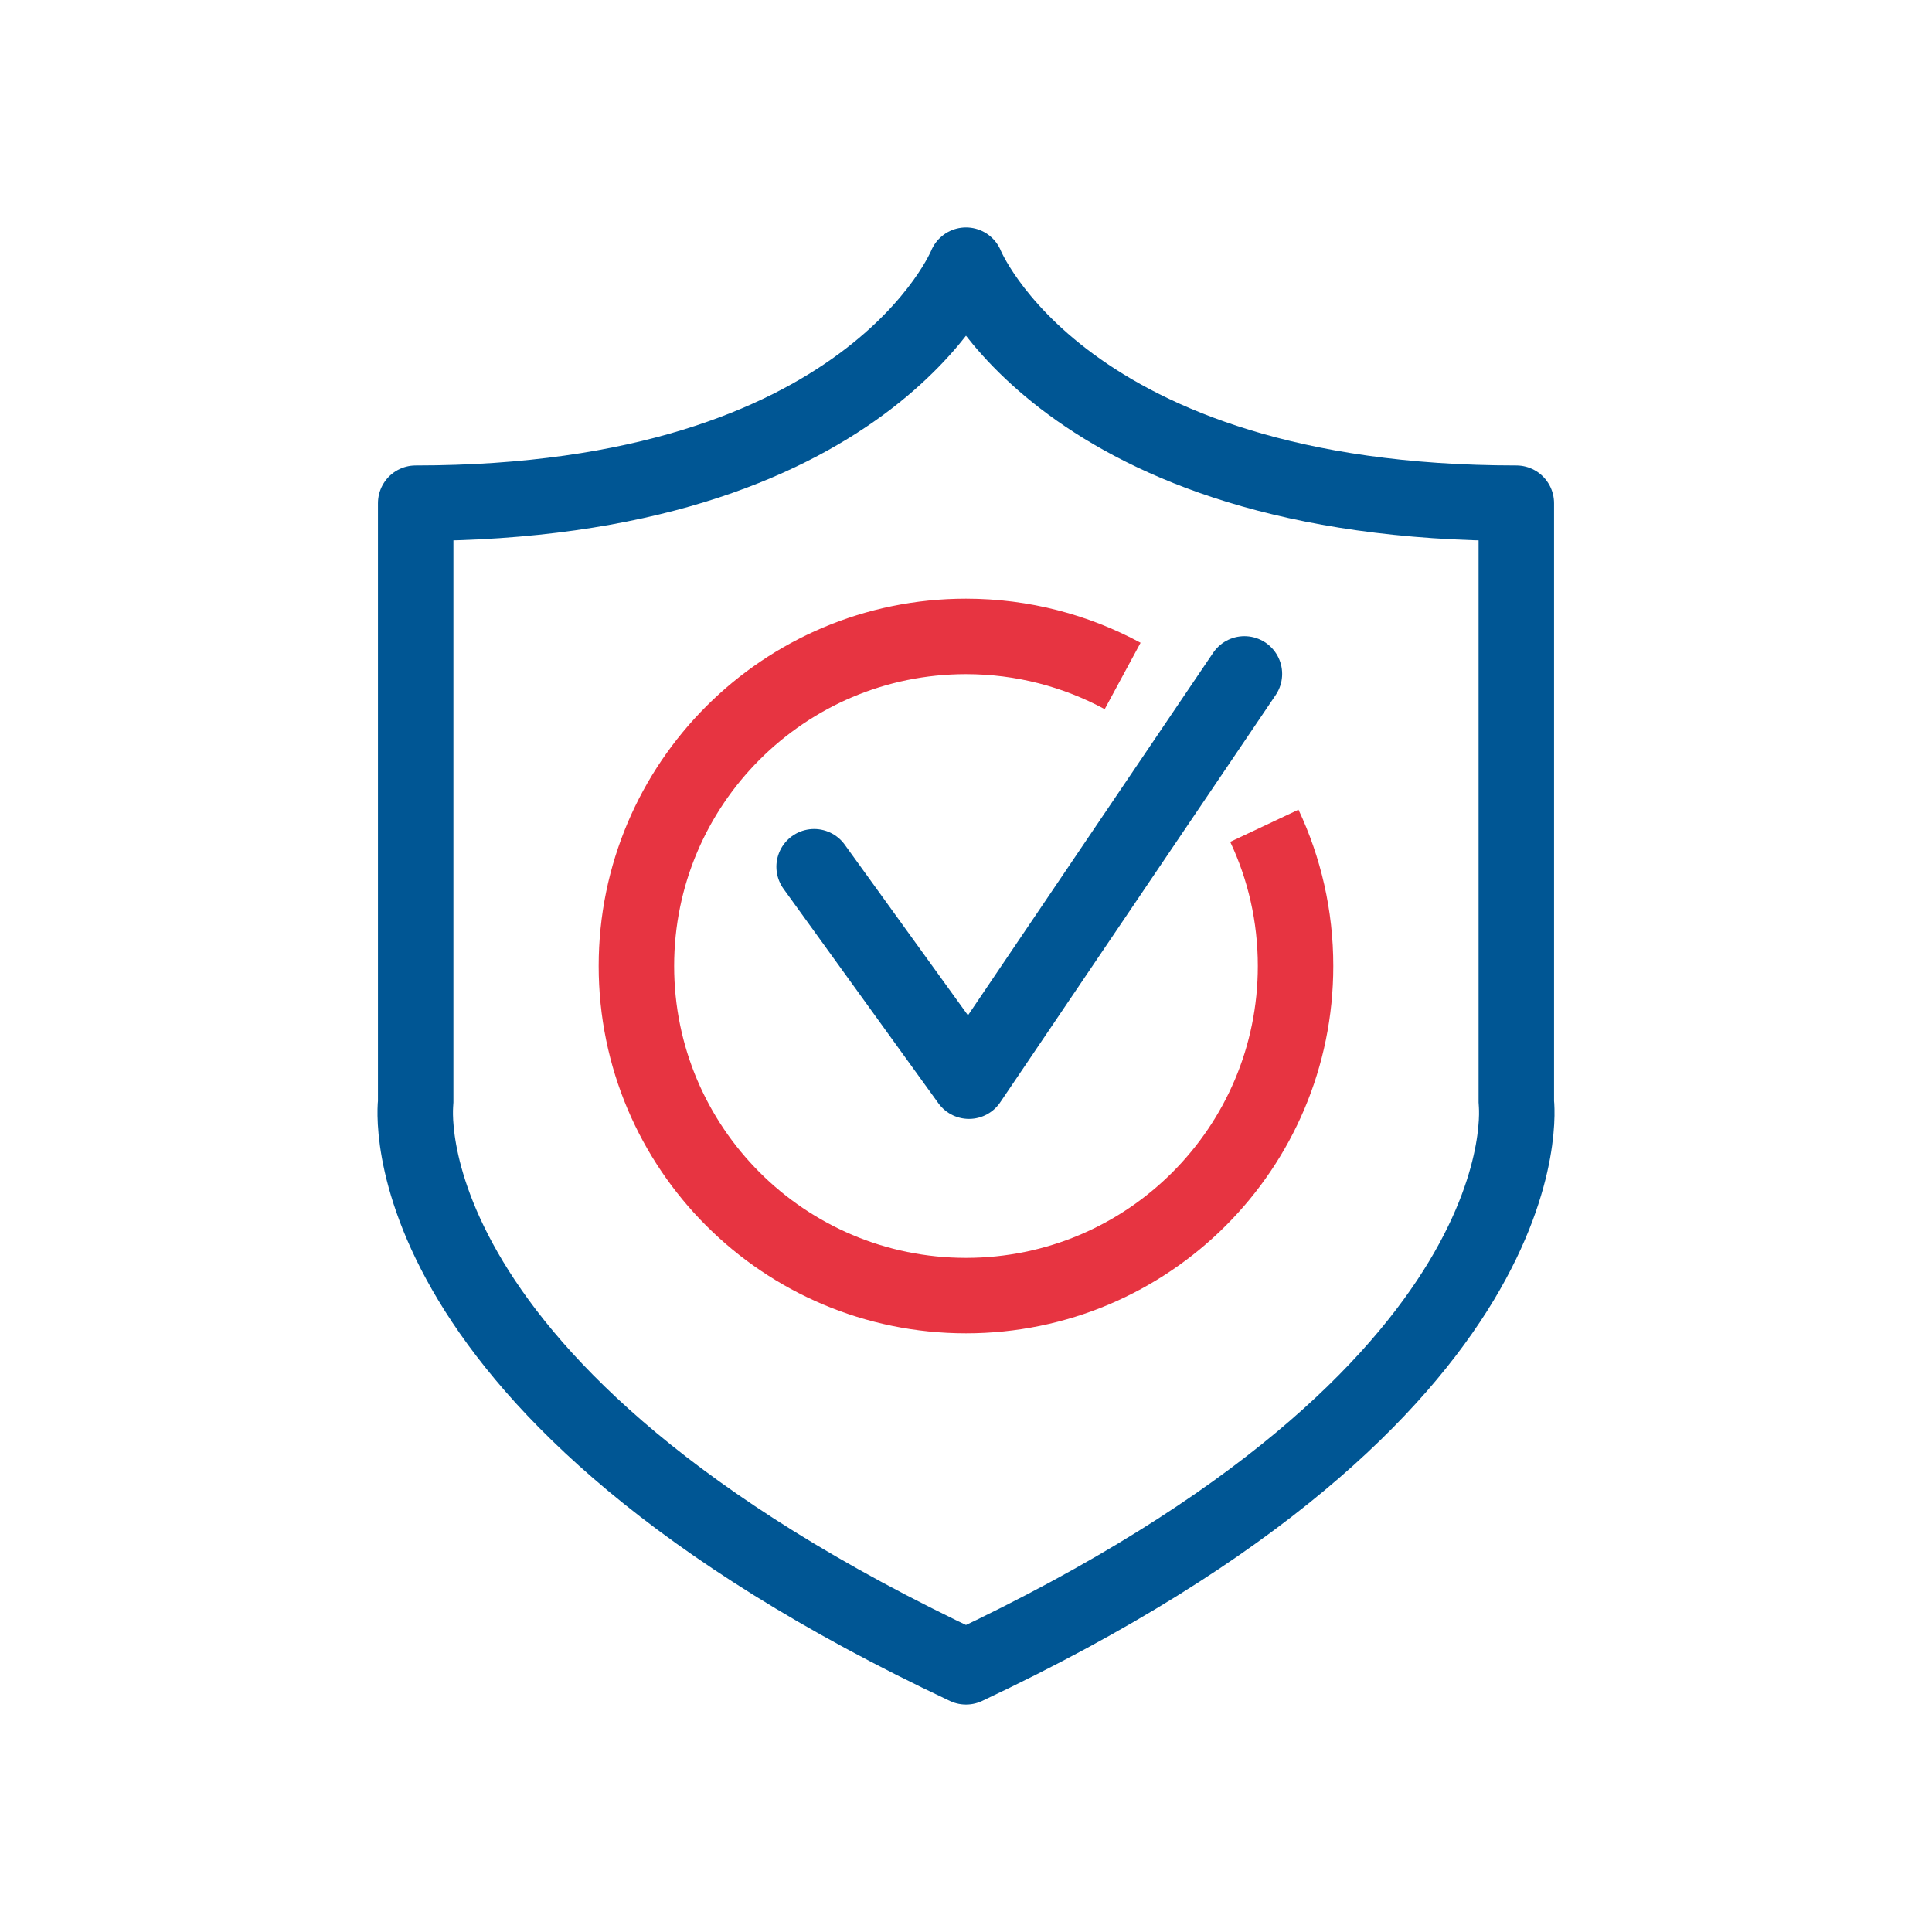
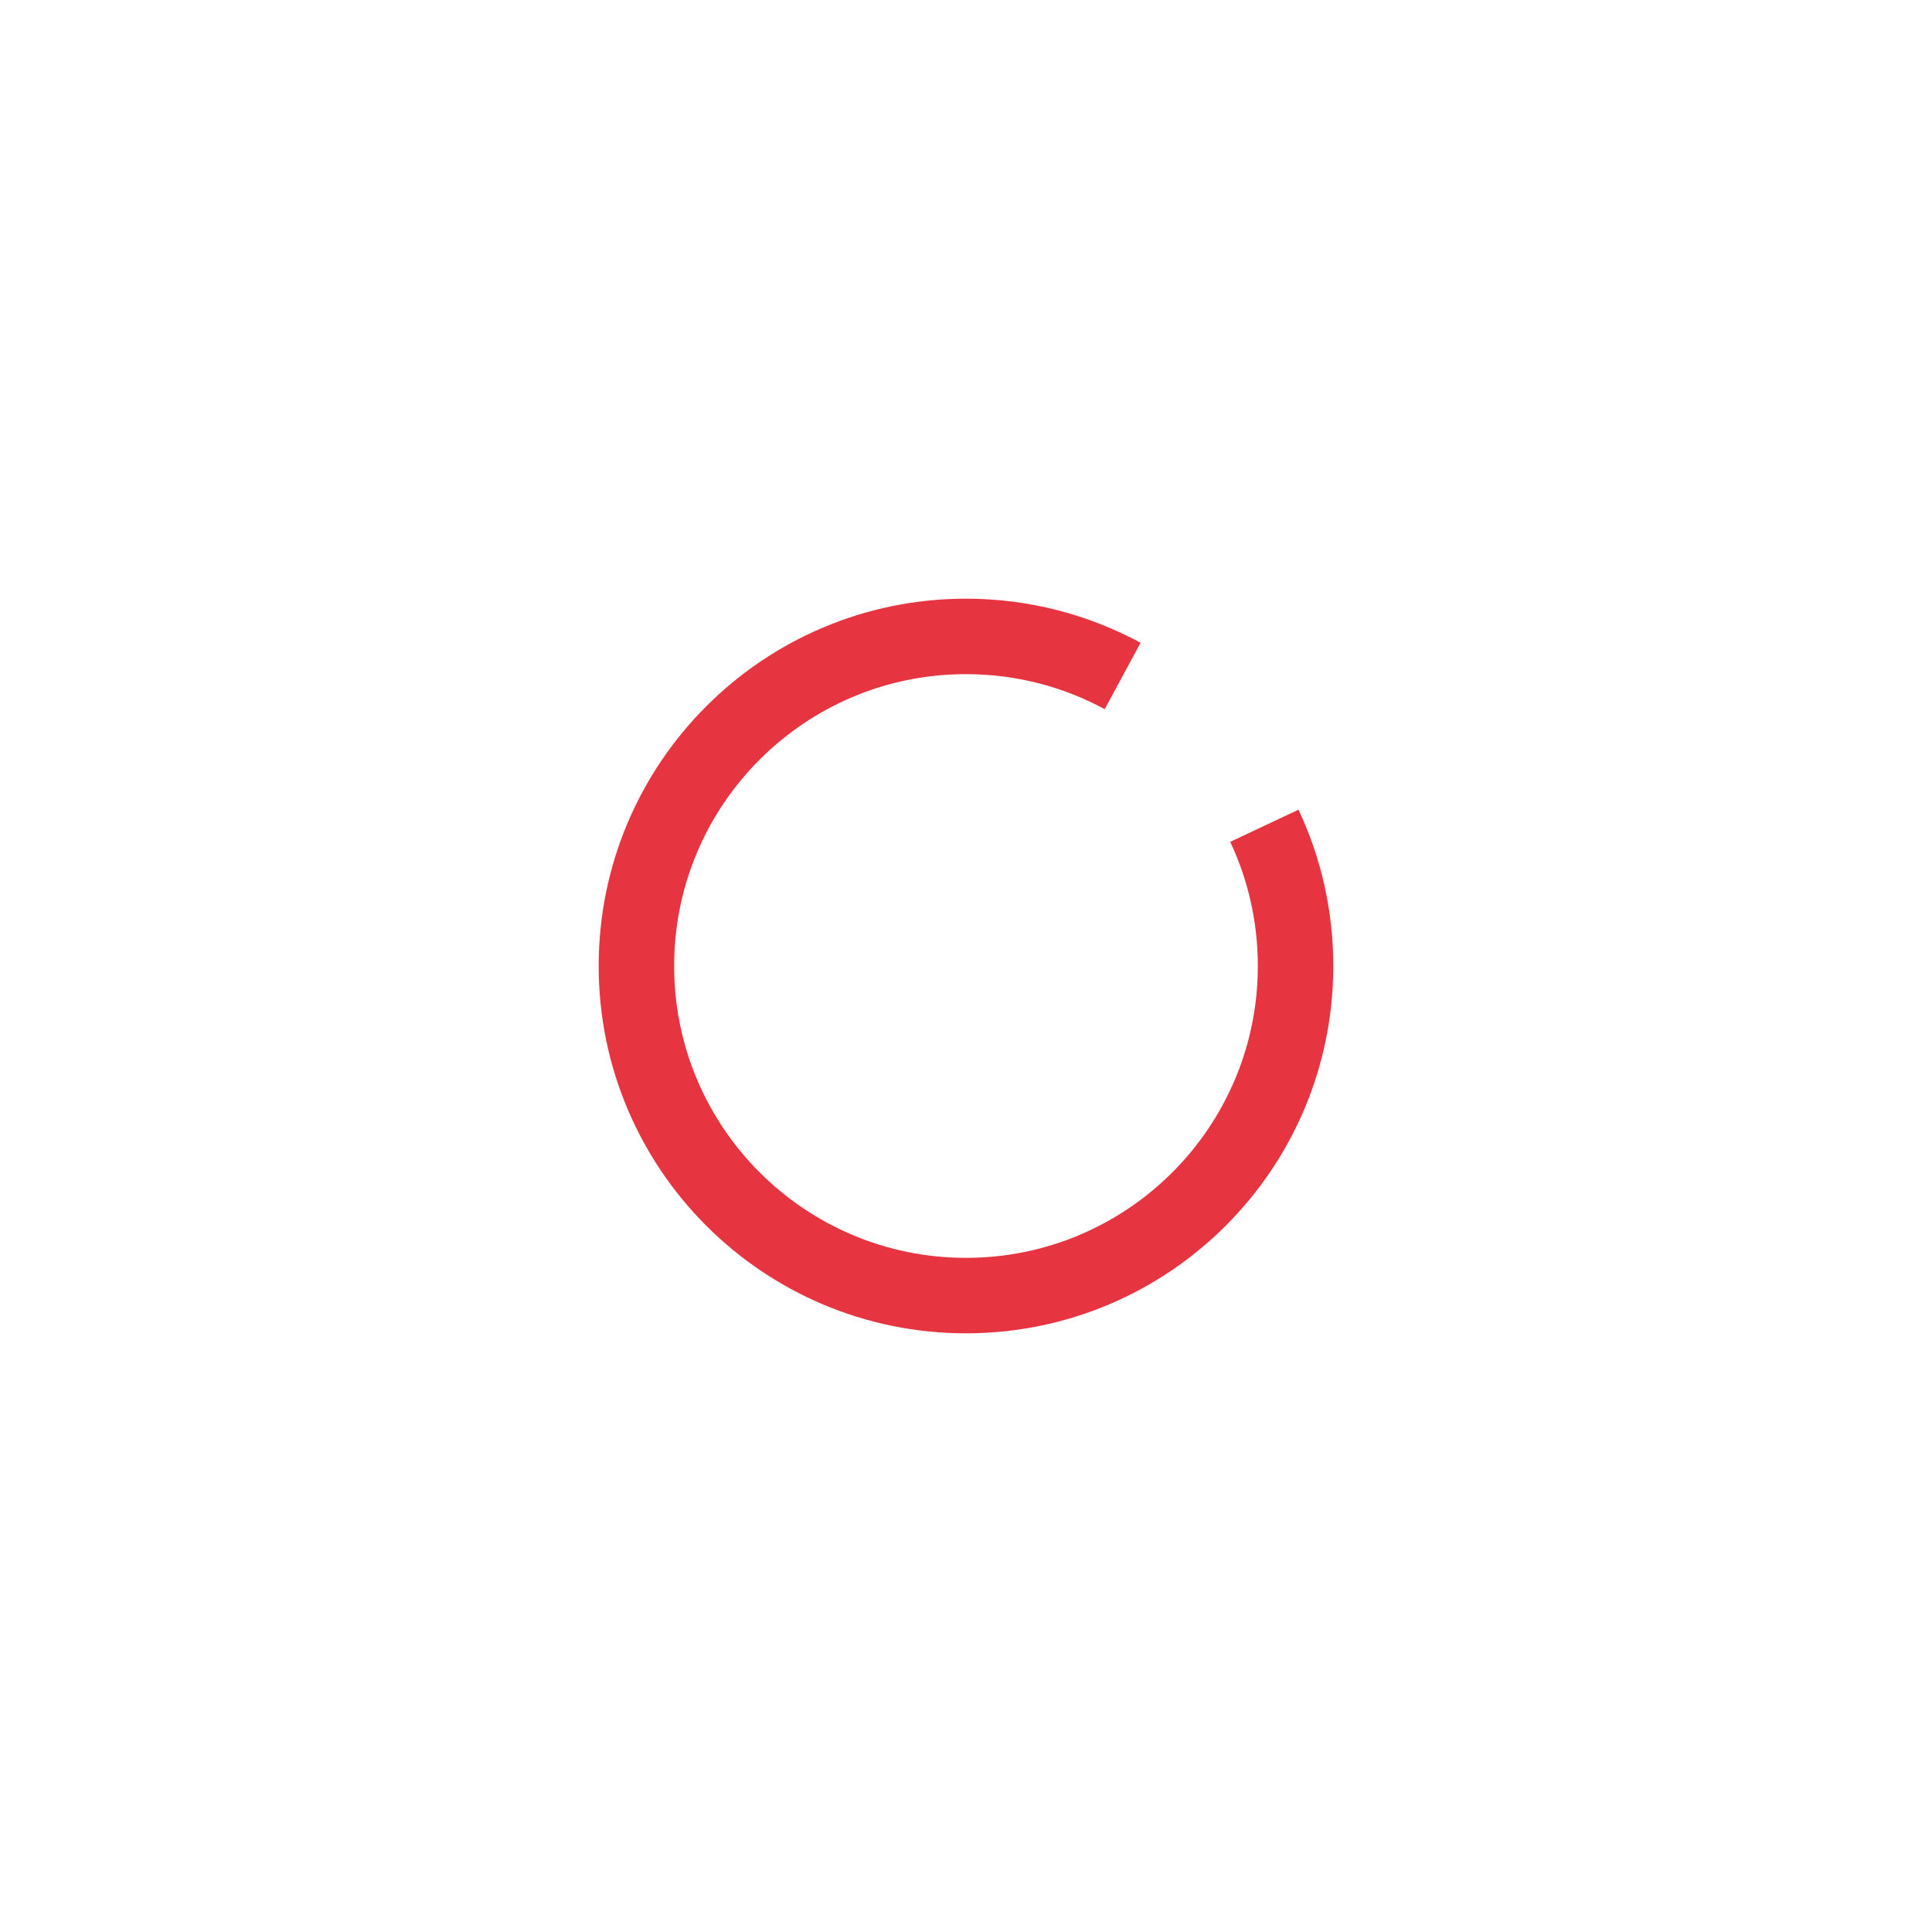
<svg xmlns="http://www.w3.org/2000/svg" width="64" height="64" viewBox="0 0 64 64" fill="none">
-   <path d="M50.23 36.517V16.669C35.172 16.669 32 8.784 32 8.784C32 8.784 28.829 16.669 13.77 16.669V36.517C13.77 36.517 12.55 46.054 32 55.215C51.451 46.054 50.23 36.517 50.23 36.517V36.517Z" stroke="#005694" stroke-width="2.5" stroke-linecap="round" stroke-linejoin="round" />
-   <path d="M26.969 28.712L32.099 35.815L41.223 22.324" stroke="#005694" stroke-width="2.5" stroke-linecap="round" stroke-linejoin="round" />
  <path d="M41.883 27.355C42.547 28.764 42.917 30.338 42.917 32C42.917 38.03 38.029 42.918 32 42.918C25.971 42.918 21.082 38.03 21.082 32C21.082 25.971 25.971 21.082 32 21.082C33.877 21.082 35.645 21.558 37.189 22.392" stroke="#E73441" stroke-width="2.5" stroke-linejoin="round" />
</svg>